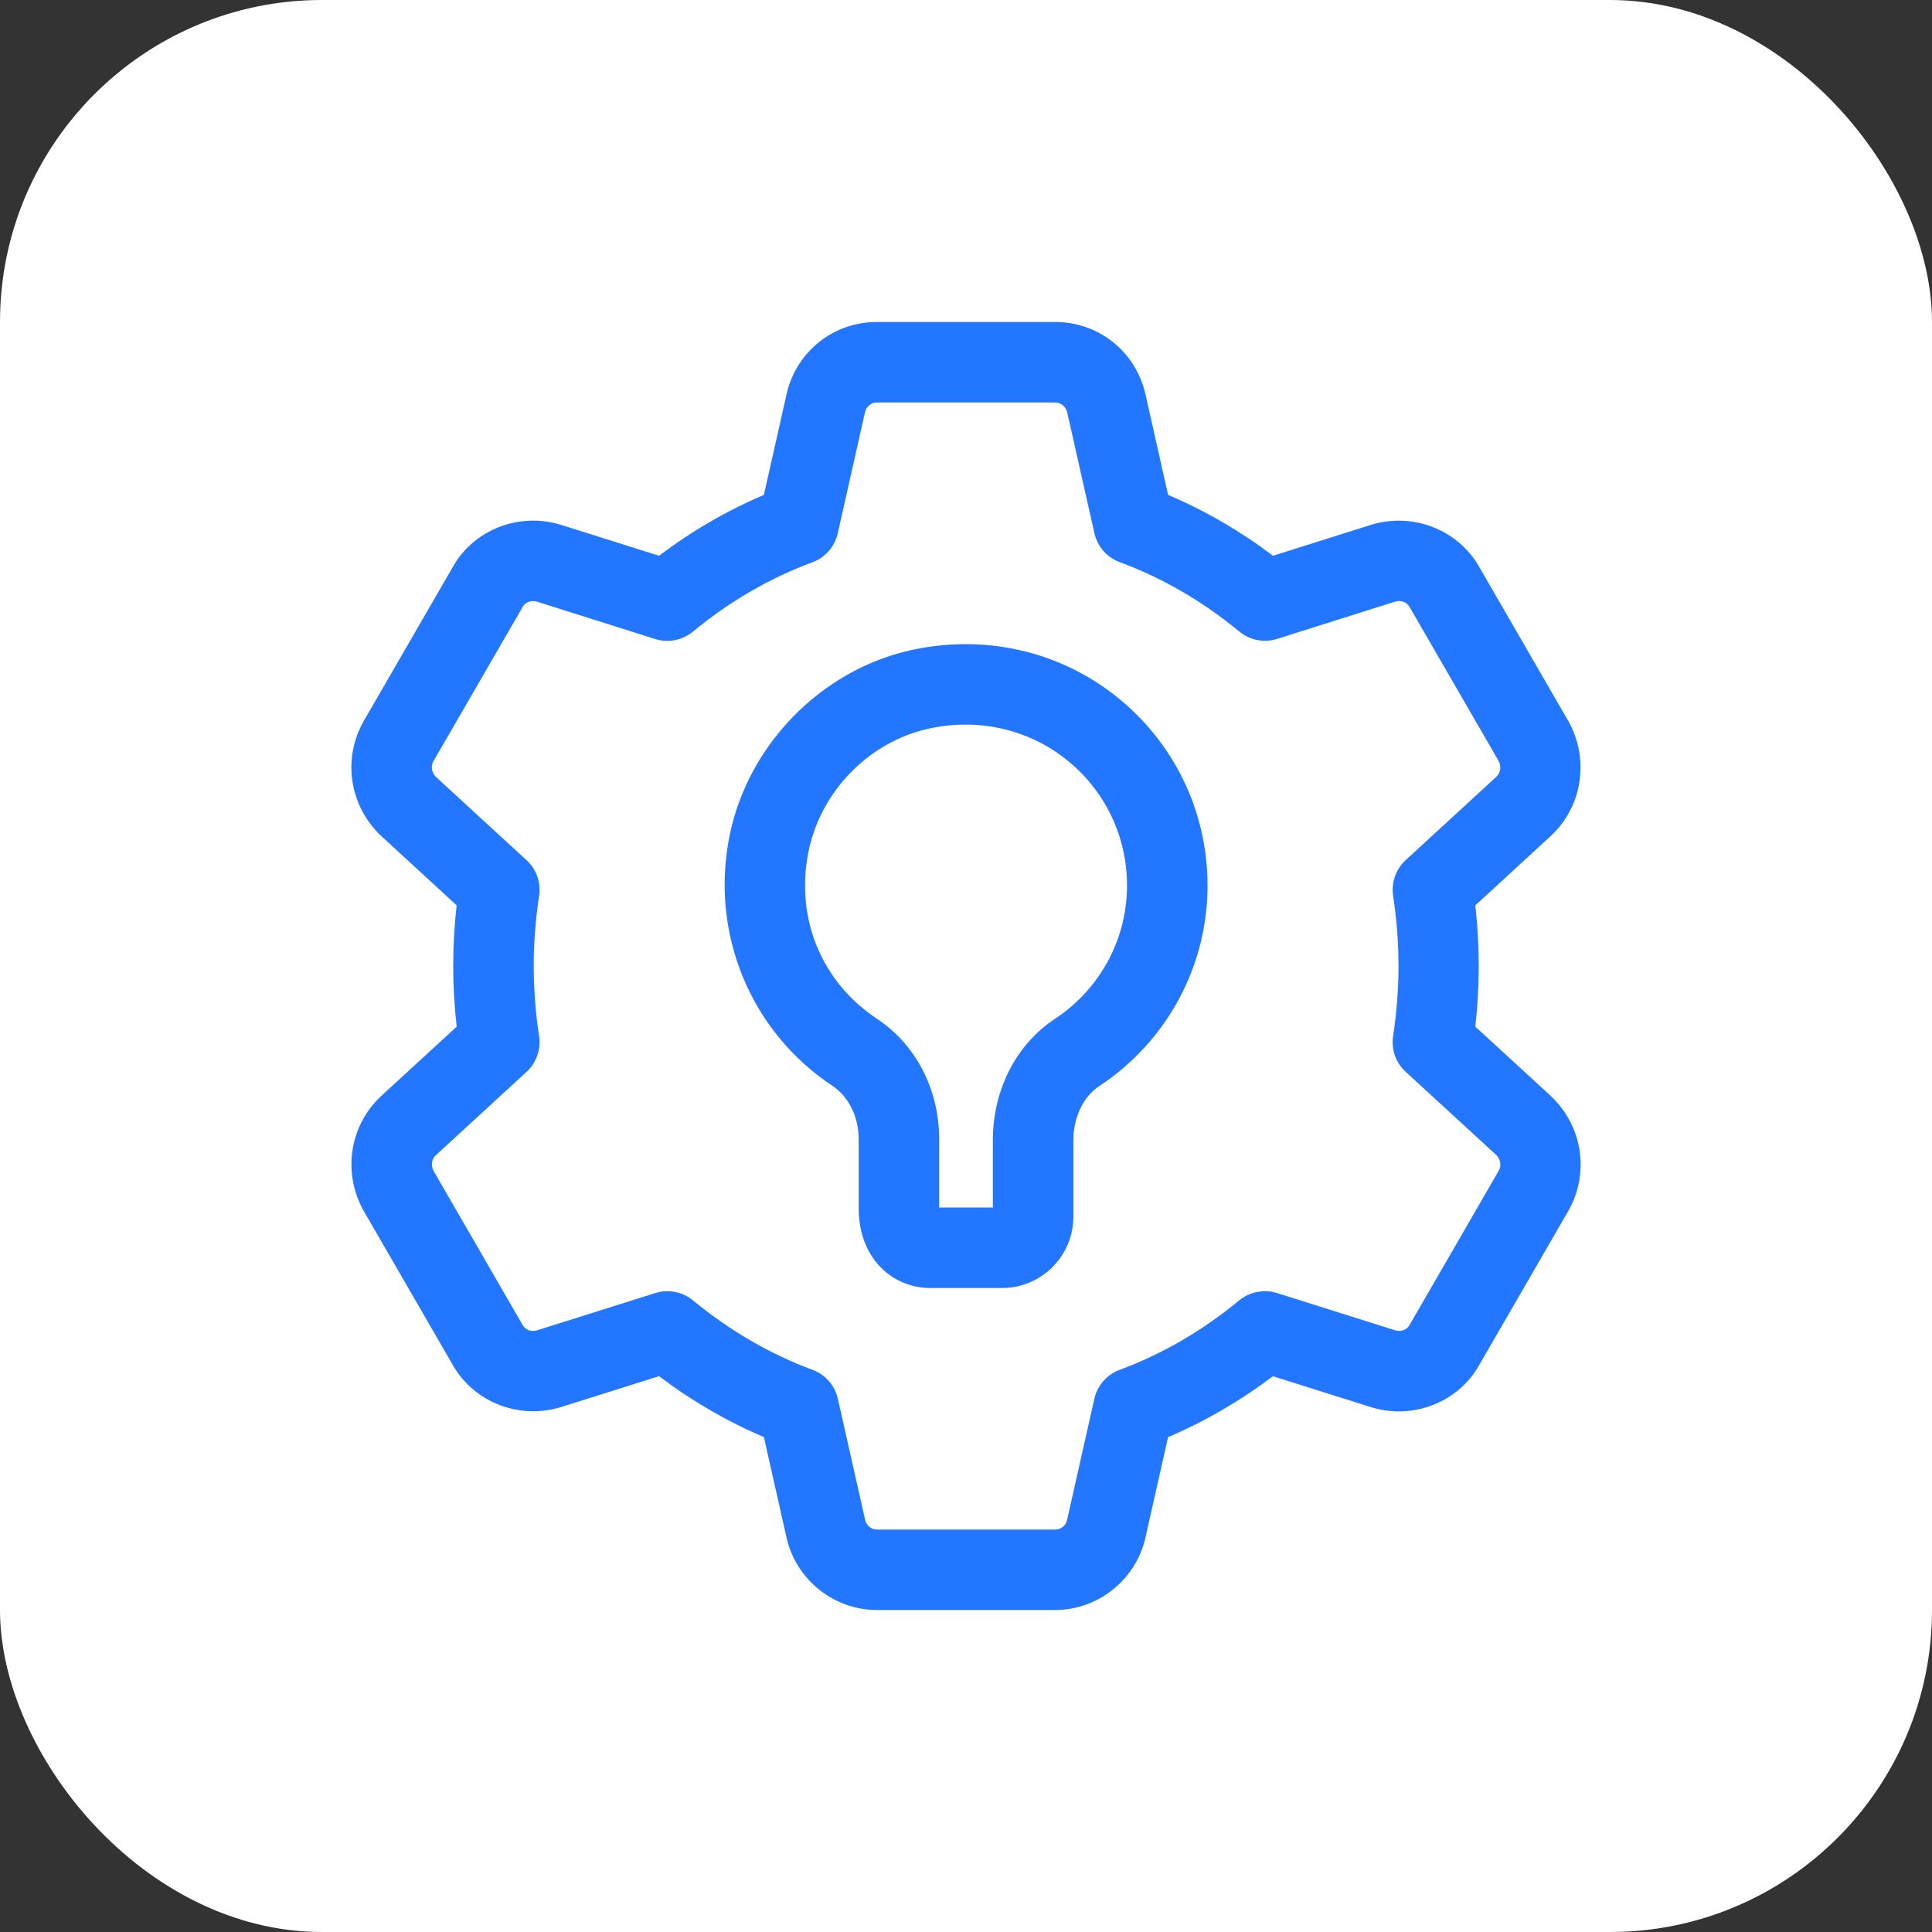
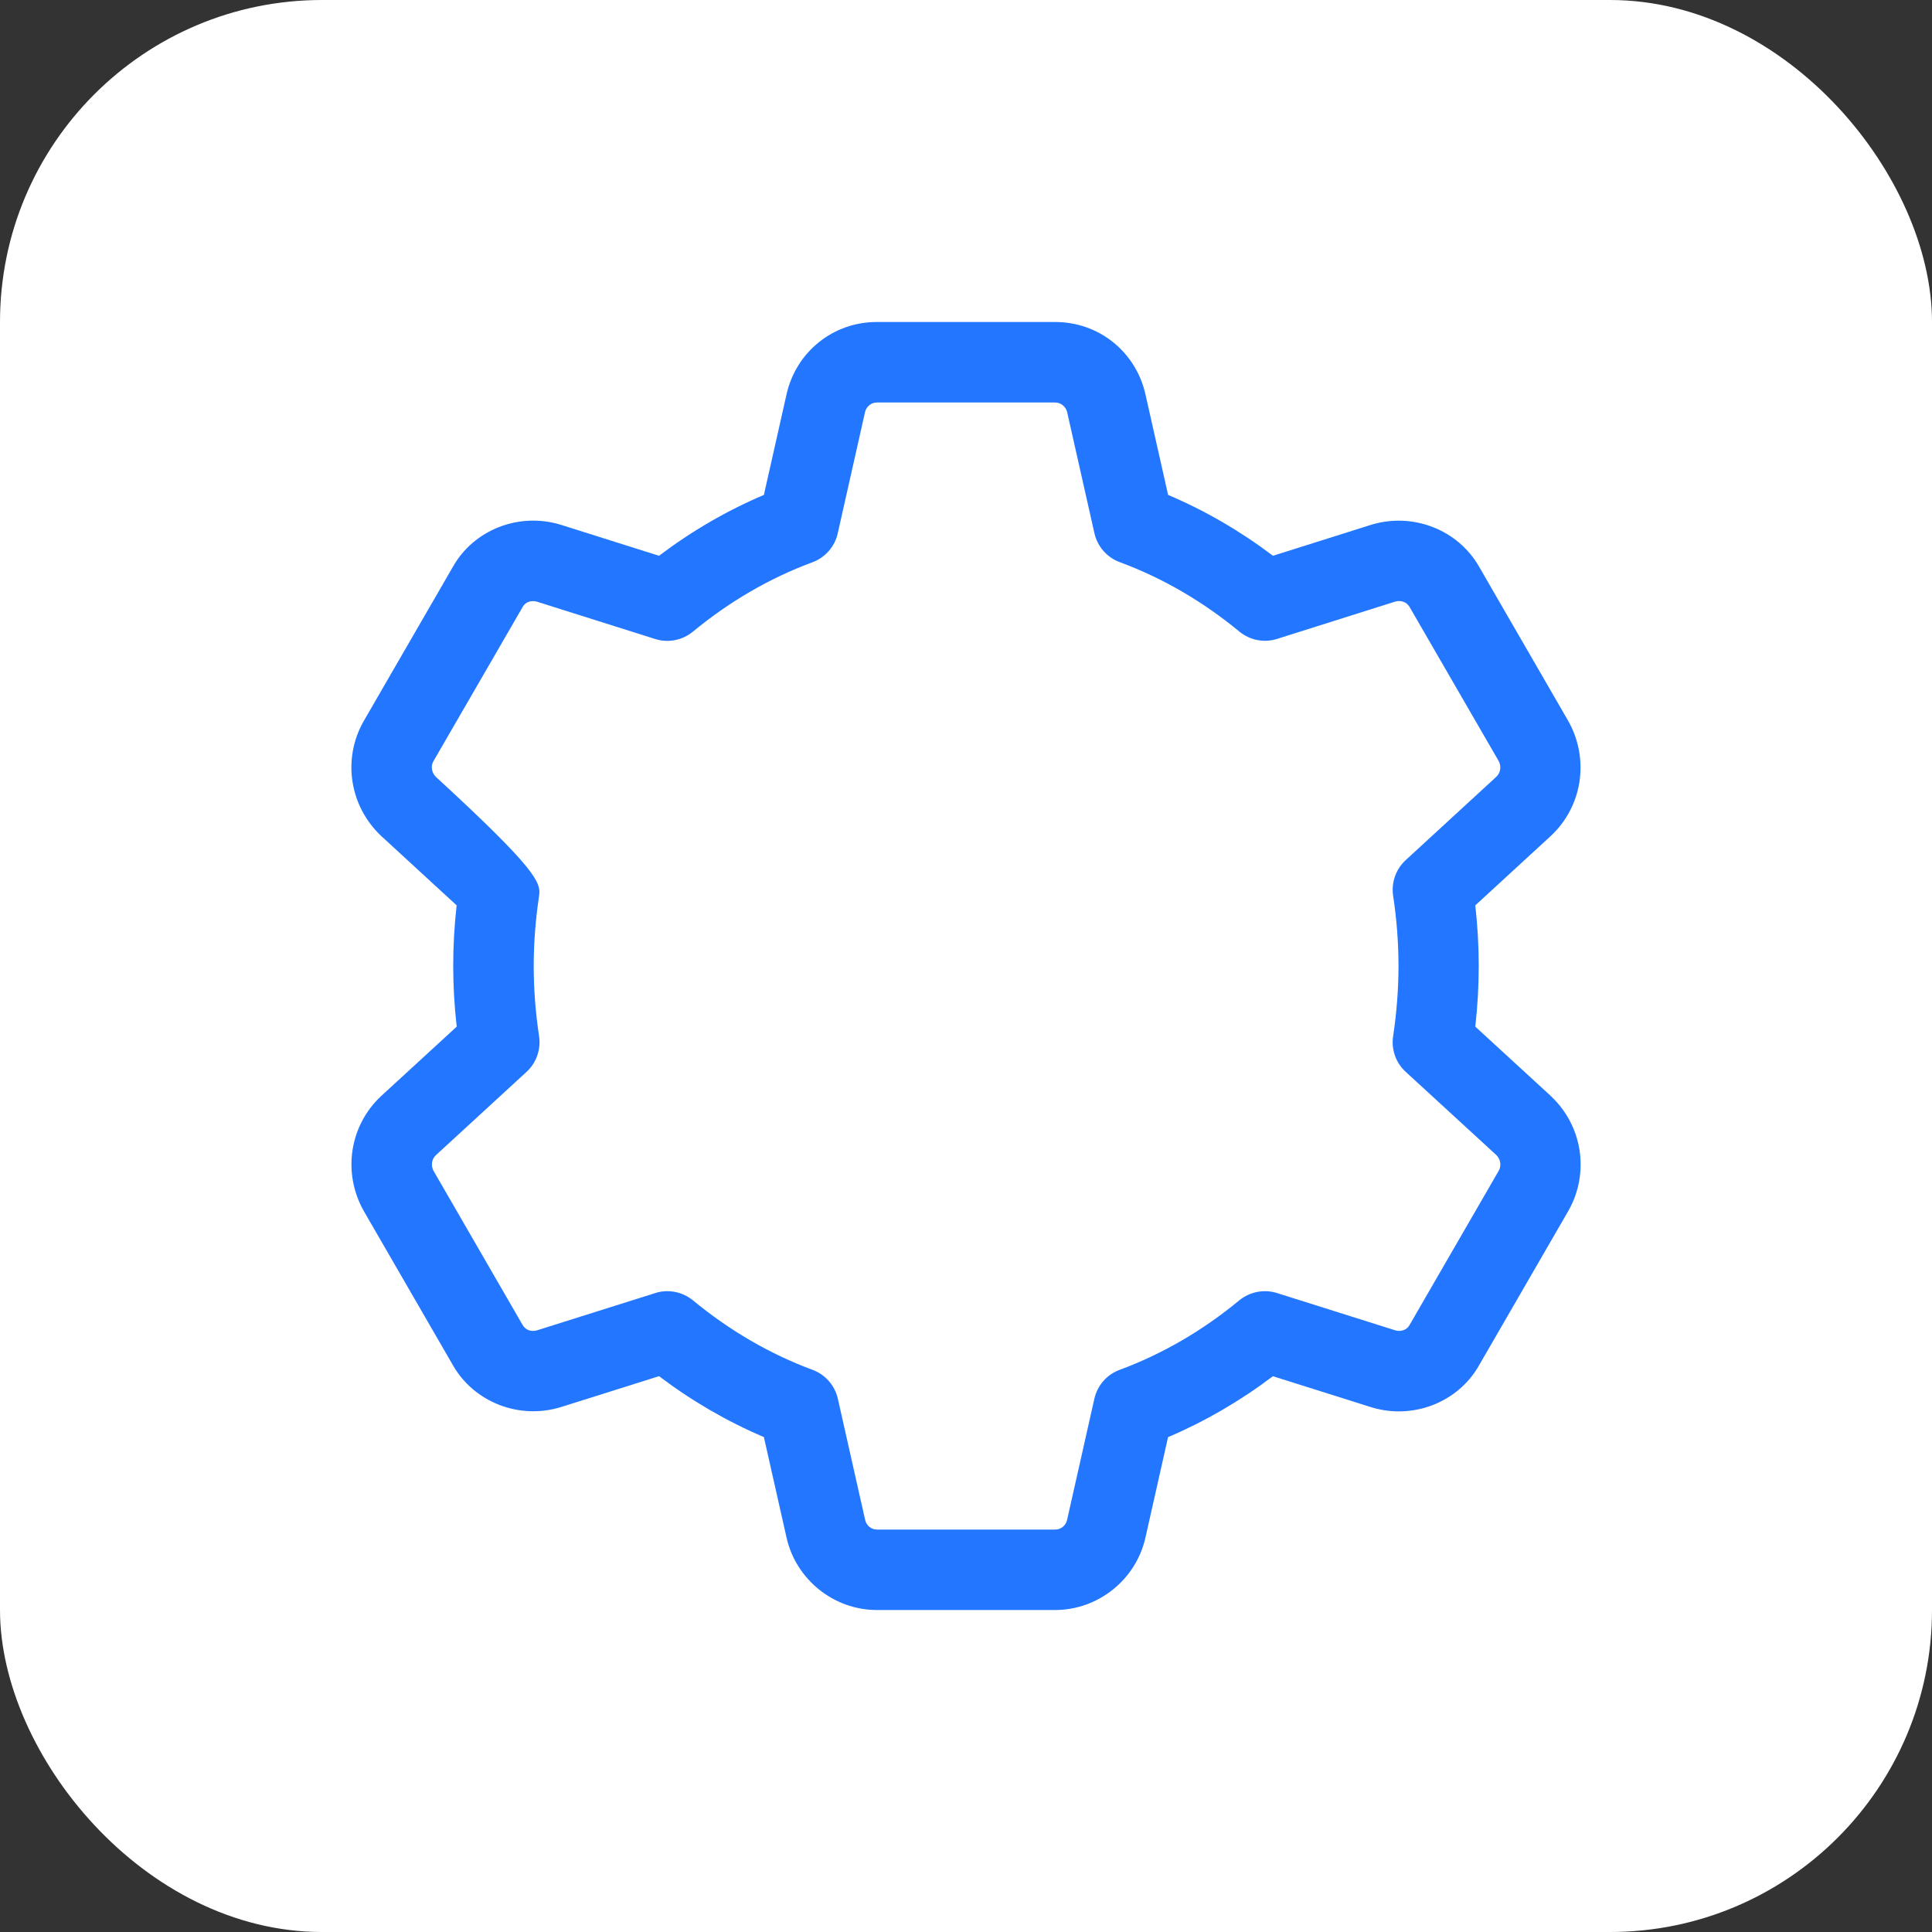
<svg xmlns="http://www.w3.org/2000/svg" width="72" height="72" viewBox="0 0 72 72" fill="none">
  <rect x="0" y="0" width="72" height="72" fill="#333333" stroke="none" />
  <rect width="72" height="72" rx="12" fill="white" />
-   <path d="M37.347 48H34.655C33.337 48 32.001 46.974 32.001 45.018V42.448C32.001 41.626 31.629 40.868 31.031 40.472C27.961 38.438 26.453 34.774 27.191 31.136C27.871 27.782 30.559 25.012 33.879 24.246C36.623 23.616 39.441 24.236 41.601 25.956C43.763 27.676 45.001 30.244 45.001 33.002C45.001 36.014 43.491 38.808 40.963 40.478C40.371 40.87 40.001 41.642 40.001 42.496V45.346C40.001 46.808 38.809 48 37.347 48ZM35.001 45H37.001V42.496C37.001 40.62 37.865 38.928 39.311 37.972C40.995 36.862 42.001 35.002 42.001 33C42.001 31.162 41.175 29.448 39.733 28.302C38.289 27.154 36.399 26.742 34.553 27.168C32.357 27.674 30.581 29.508 30.131 31.732C29.629 34.204 30.607 36.594 32.685 37.97C34.135 38.93 34.999 40.604 34.999 42.448V45H35.001Z" fill="#2276FF" />
-   <path d="M39.326 60H32.674C31.076 60 29.662 58.866 29.312 57.302L28.468 53.556C27.094 52.972 25.786 52.212 24.56 51.286L20.916 52.434C19.356 52.922 17.656 52.258 16.87 50.862L13.552 45.122C12.758 43.704 13.024 41.956 14.196 40.854L17.02 38.26C16.934 37.5 16.89 36.742 16.89 36C16.89 35.258 16.932 34.5 17.018 33.74L14.208 31.156C13.026 30.044 12.756 28.296 13.542 26.894L16.878 21.124C17.652 19.742 19.35 19.074 20.91 19.56L24.56 20.712C25.786 19.786 27.096 19.026 28.468 18.444L29.312 14.696C29.668 13.11 31.05 12 32.674 12H39.326C40.95 12 42.332 13.11 42.688 14.698L43.532 18.444C44.906 19.026 46.214 19.786 47.44 20.712L51.084 19.562C52.646 19.076 54.346 19.74 55.132 21.138L58.448 26.874C59.242 28.294 58.974 30.044 57.804 31.144L54.98 33.74C55.066 34.5 55.108 35.258 55.108 36C55.108 36.742 55.066 37.5 54.98 38.26L57.792 40.842C57.796 40.848 57.8 40.852 57.804 40.856C58.976 41.958 59.244 43.706 58.458 45.108L55.122 50.878C54.342 52.264 52.646 52.928 51.086 52.438L47.438 51.288C46.212 52.214 44.902 52.974 43.53 53.558L42.686 57.306C42.338 58.866 40.924 60 39.326 60ZM24.868 48.118C25.212 48.118 25.55 48.236 25.824 48.46C27.194 49.59 28.694 50.462 30.282 51.05C30.758 51.226 31.112 51.632 31.224 52.126L32.242 56.646C32.288 56.854 32.472 57.002 32.678 57.002H39.33C39.536 57.002 39.718 56.854 39.766 56.648L40.784 52.126C40.896 51.632 41.248 51.226 41.726 51.05C43.314 50.462 44.814 49.592 46.184 48.46C46.576 48.142 47.104 48.034 47.59 48.188L51.992 49.576C52.2 49.64 52.426 49.566 52.524 49.39L55.858 43.622C55.958 43.442 55.922 43.198 55.76 43.042L52.384 39.942C52.016 39.604 51.842 39.106 51.918 38.614C52.05 37.732 52.118 36.852 52.118 35.998C52.118 35.144 52.052 34.266 51.918 33.384C51.844 32.89 52.018 32.394 52.384 32.056L55.768 28.944C55.92 28.8 55.96 28.554 55.848 28.356L52.532 22.622C52.424 22.432 52.206 22.358 51.988 22.422L47.592 23.81C47.106 23.966 46.578 23.858 46.186 23.536C44.816 22.406 43.316 21.536 41.73 20.95C41.254 20.774 40.898 20.368 40.786 19.872L39.768 15.352C39.714 15.15 39.532 15 39.326 15H32.674C32.468 15 32.286 15.15 32.238 15.354L31.22 19.876C31.11 20.372 30.754 20.776 30.278 20.954C28.692 21.54 27.192 22.41 25.822 23.54C25.43 23.862 24.902 23.968 24.416 23.814L20.014 22.424C19.806 22.36 19.582 22.434 19.484 22.61L16.148 28.376C16.046 28.556 16.086 28.802 16.25 28.958L19.624 32.058C19.992 32.396 20.166 32.892 20.09 33.386C19.958 34.266 19.89 35.146 19.89 36C19.89 36.854 19.956 37.732 20.09 38.616C20.164 39.108 19.99 39.606 19.624 39.944L16.24 43.054C16.088 43.196 16.048 43.442 16.16 43.64L19.476 49.378C19.584 49.568 19.802 49.642 20.018 49.576L24.416 48.19C24.564 48.14 24.716 48.118 24.868 48.118Z" fill="#2276FF" />
+   <path d="M39.326 60H32.674C31.076 60 29.662 58.866 29.312 57.302L28.468 53.556C27.094 52.972 25.786 52.212 24.56 51.286L20.916 52.434C19.356 52.922 17.656 52.258 16.87 50.862L13.552 45.122C12.758 43.704 13.024 41.956 14.196 40.854L17.02 38.26C16.934 37.5 16.89 36.742 16.89 36C16.89 35.258 16.932 34.5 17.018 33.74L14.208 31.156C13.026 30.044 12.756 28.296 13.542 26.894L16.878 21.124C17.652 19.742 19.35 19.074 20.91 19.56L24.56 20.712C25.786 19.786 27.096 19.026 28.468 18.444L29.312 14.696C29.668 13.11 31.05 12 32.674 12H39.326C40.95 12 42.332 13.11 42.688 14.698L43.532 18.444C44.906 19.026 46.214 19.786 47.44 20.712L51.084 19.562C52.646 19.076 54.346 19.74 55.132 21.138L58.448 26.874C59.242 28.294 58.974 30.044 57.804 31.144L54.98 33.74C55.066 34.5 55.108 35.258 55.108 36C55.108 36.742 55.066 37.5 54.98 38.26L57.792 40.842C57.796 40.848 57.8 40.852 57.804 40.856C58.976 41.958 59.244 43.706 58.458 45.108L55.122 50.878C54.342 52.264 52.646 52.928 51.086 52.438L47.438 51.288C46.212 52.214 44.902 52.974 43.53 53.558L42.686 57.306C42.338 58.866 40.924 60 39.326 60ZM24.868 48.118C25.212 48.118 25.55 48.236 25.824 48.46C27.194 49.59 28.694 50.462 30.282 51.05C30.758 51.226 31.112 51.632 31.224 52.126L32.242 56.646C32.288 56.854 32.472 57.002 32.678 57.002H39.33C39.536 57.002 39.718 56.854 39.766 56.648L40.784 52.126C40.896 51.632 41.248 51.226 41.726 51.05C43.314 50.462 44.814 49.592 46.184 48.46C46.576 48.142 47.104 48.034 47.59 48.188L51.992 49.576C52.2 49.64 52.426 49.566 52.524 49.39L55.858 43.622C55.958 43.442 55.922 43.198 55.76 43.042L52.384 39.942C52.016 39.604 51.842 39.106 51.918 38.614C52.05 37.732 52.118 36.852 52.118 35.998C52.118 35.144 52.052 34.266 51.918 33.384C51.844 32.89 52.018 32.394 52.384 32.056L55.768 28.944C55.92 28.8 55.96 28.554 55.848 28.356L52.532 22.622C52.424 22.432 52.206 22.358 51.988 22.422L47.592 23.81C47.106 23.966 46.578 23.858 46.186 23.536C44.816 22.406 43.316 21.536 41.73 20.95C41.254 20.774 40.898 20.368 40.786 19.872L39.768 15.352C39.714 15.15 39.532 15 39.326 15H32.674C32.468 15 32.286 15.15 32.238 15.354L31.22 19.876C31.11 20.372 30.754 20.776 30.278 20.954C28.692 21.54 27.192 22.41 25.822 23.54C25.43 23.862 24.902 23.968 24.416 23.814L20.014 22.424C19.806 22.36 19.582 22.434 19.484 22.61L16.148 28.376C16.046 28.556 16.086 28.802 16.25 28.958C19.992 32.396 20.166 32.892 20.09 33.386C19.958 34.266 19.89 35.146 19.89 36C19.89 36.854 19.956 37.732 20.09 38.616C20.164 39.108 19.99 39.606 19.624 39.944L16.24 43.054C16.088 43.196 16.048 43.442 16.16 43.64L19.476 49.378C19.584 49.568 19.802 49.642 20.018 49.576L24.416 48.19C24.564 48.14 24.716 48.118 24.868 48.118Z" fill="#2276FF" />
</svg>